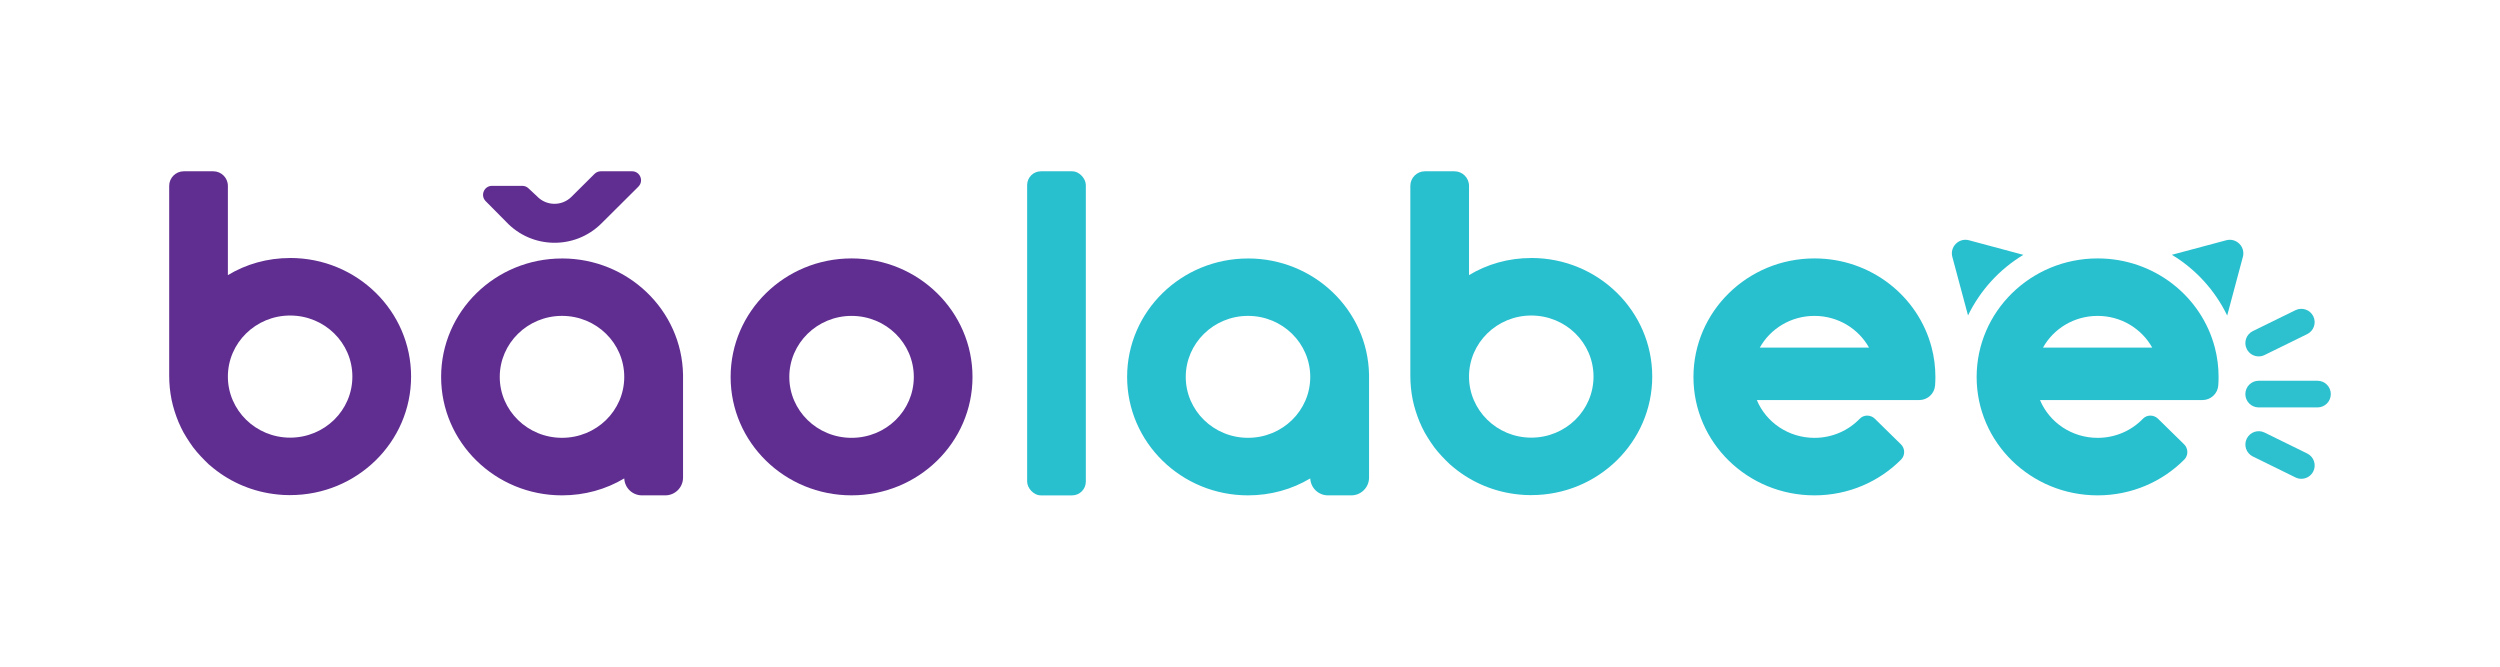
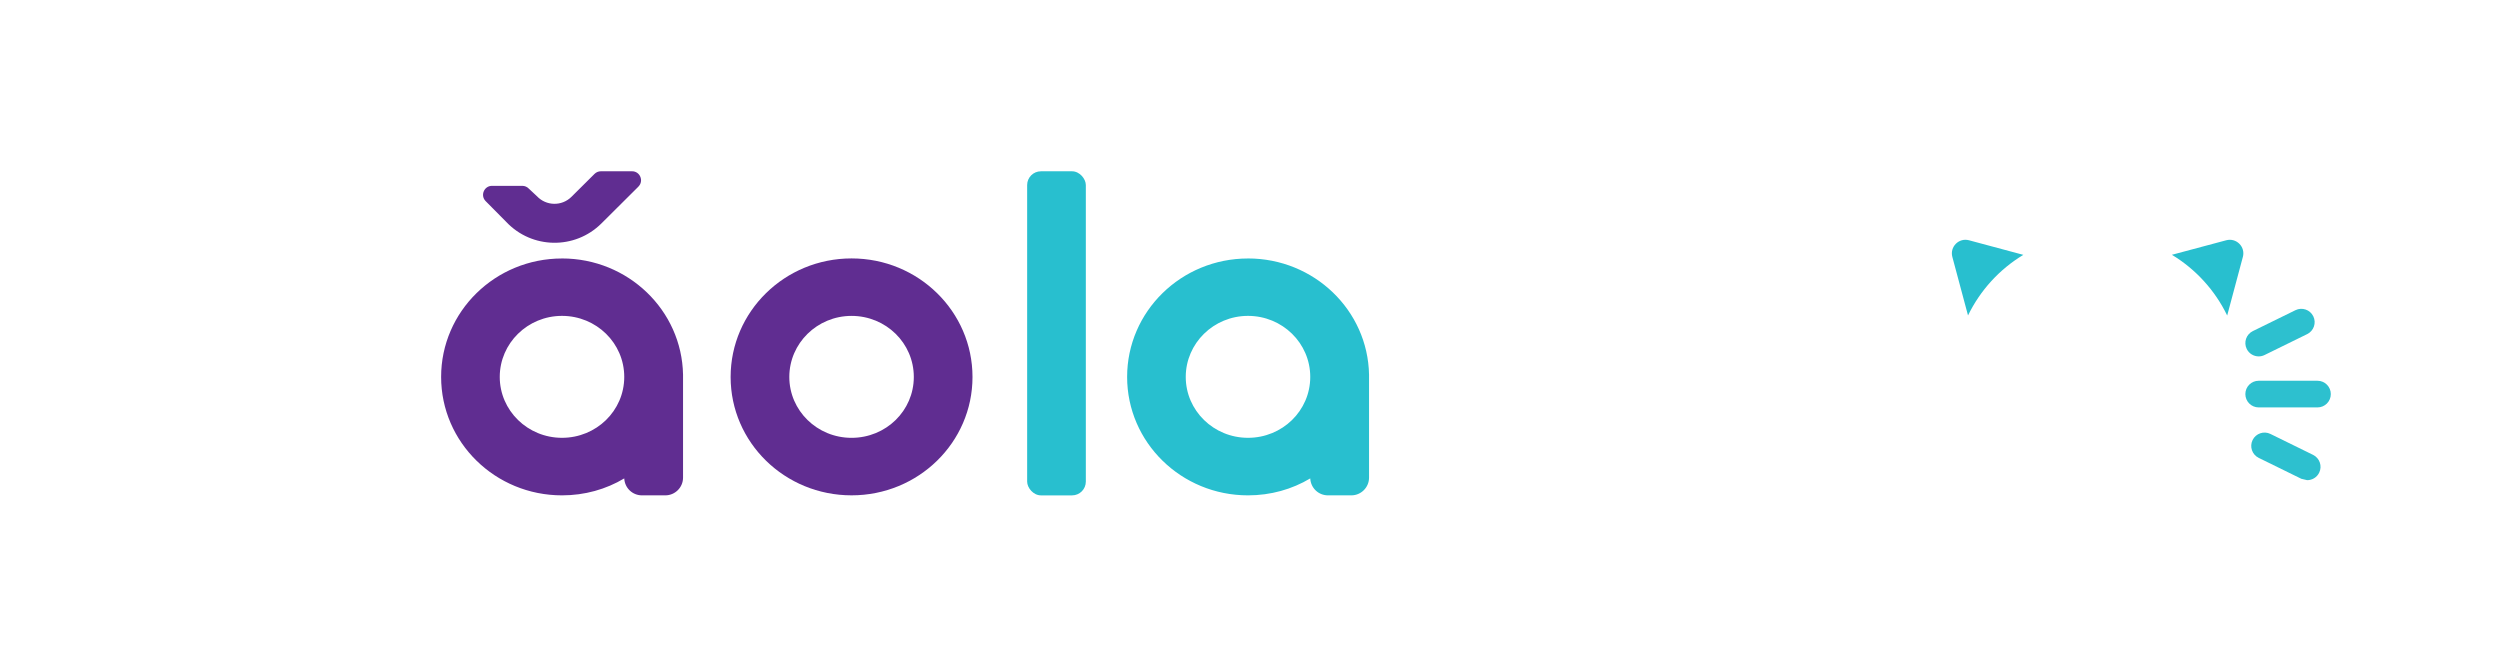
<svg xmlns="http://www.w3.org/2000/svg" id="Text_Color" viewBox="0 0 1200 320">
  <defs>
    <style>.cls-1{fill:#2dc0cf;}.cls-2{fill:#28bfcf;}.cls-3{fill:#602d91;}</style>
  </defs>
-   <path class="cls-2" d="M735.01,123.85c-10.98,0-21.2,2.96-29.88,8.21v-42.87c0-3.82-3.15-6.97-6.97-6.97h-14.23c-3.82,0-6.97,3.15-6.97,6.97v91.18c0,2,.1,3.91.29,5.82.19,1.91.48,3.82.86,5.73.76,3.63,1.91,7.26,3.34,10.69.76,1.72,1.53,3.44,2.39,4.97.95,1.62,1.91,3.25,2.96,4.77,1.05,1.62,2.2,3.15,3.44,4.58,1.15,1.34,2.39,2.67,3.72,4.01,1.24,1.34,2.67,2.58,4.11,3.72,8.59,6.97,19.29,11.55,31.03,12.7,1.72.19,3.44.29,5.16.29h.76c32.08,0,58.05-25.49,58.05-56.91s-25.97-56.91-58.05-56.91ZM735.01,210.07c-16.52,0-29.88-13.18-29.88-29.31s13.37-29.31,29.88-29.31,29.88,13.08,29.88,29.31-13.37,29.31-29.88,29.31Z" />
  <path class="cls-2" d="M599.04,124.07c-32.06,0-58.02,25.45-58.02,56.85s25.95,56.85,58.02,56.85c10.91,0,21.16-2.91,29.88-8.14.22,4.58,3.93,8.14,8.51,8.14h11.2c4.65,0,8.51-3.78,8.51-8.51v-49.44c-.58-30.9-26.39-55.76-58.09-55.76ZM599.04,210.15c-16.5,0-29.88-13.09-29.88-29.23s13.38-29.3,29.88-29.3,29.88,13.09,29.88,29.3-13.38,29.23-29.88,29.23Z" />
-   <path class="cls-2" d="M921.24,192.03c3.97,0,7.31-3.05,7.6-7.02.1-1.33.15-2.68.15-4.05,0-4.86-.61-9.59-1.79-14.1-6.4-24.63-29.14-42.82-56.26-42.82-32.08,0-58.08,25.49-58.08,56.93s26,56.8,58.08,56.8c16.32,0,31.06-6.58,41.59-17.18,2.01-2.03,1.94-5.33-.09-7.32l-12.52-12.28c-2.01-1.97-5.28-2.03-7.24,0-5.45,5.66-13.17,9.18-21.74,9.18-12.5,0-23.22-7.48-27.66-18.13h77.97ZM870.94,151.63c11.29,0,21.14,6.14,26.19,15.22h-52.42c5.05-9.08,14.9-15.22,26.23-15.22Z" />
-   <path class="cls-2" d="M1057.17,192.03c3.97,0,7.31-3.05,7.6-7.02.1-1.33.15-2.68.15-4.05,0-4.86-.61-9.59-1.79-14.1-6.4-24.63-29.14-42.82-56.26-42.82-32.08,0-58.08,25.49-58.08,56.93s26,56.8,58.08,56.8c16.32,0,31.06-6.58,41.59-17.18,2.01-2.03,1.94-5.33-.09-7.32l-12.52-12.28c-2.01-1.97-5.28-2.03-7.24,0-5.45,5.66-13.17,9.18-21.74,9.18-12.5,0-23.22-7.48-27.66-18.13h77.97ZM1006.87,151.63c11.29,0,21.14,6.14,26.19,15.22h-52.42c5.05-9.08,14.9-15.22,26.23-15.22Z" />
-   <path class="cls-3" d="M139.26,123.85c-10.98,0-21.2,2.96-29.88,8.21v-42.87c0-3.82-3.15-6.97-6.97-6.97h-14.23c-3.82,0-6.97,3.15-6.97,6.97v91.18c0,2,.1,3.91.29,5.82.19,1.91.48,3.82.86,5.73.76,3.63,1.91,7.26,3.34,10.69.76,1.72,1.53,3.44,2.39,4.97.95,1.62,1.91,3.25,2.96,4.77,1.05,1.62,2.2,3.15,3.44,4.58,1.15,1.34,2.39,2.67,3.72,4.01,1.24,1.34,2.67,2.58,4.11,3.72,8.59,6.97,19.29,11.55,31.03,12.7,1.72.19,3.44.29,5.16.29h.76c32.08,0,58.05-25.49,58.05-56.91s-25.97-56.91-58.05-56.91ZM139.26,210.07c-16.52,0-29.88-13.18-29.88-29.31s13.37-29.31,29.88-29.31,29.88,13.08,29.88,29.31-13.37,29.31-29.88,29.31Z" />
  <path class="cls-3" d="M269.76,124.07c-32.06,0-58.02,25.45-58.02,56.85s25.95,56.85,58.02,56.85c10.91,0,21.16-2.91,29.88-8.14.22,4.58,3.93,8.14,8.51,8.14h11.2c4.65,0,8.51-3.78,8.51-8.51v-49.44c-.58-30.9-26.39-55.76-58.09-55.76ZM269.76,210.15c-16.5,0-29.88-13.09-29.88-29.23s13.38-29.3,29.88-29.3,29.88,13.09,29.88,29.3-13.38,29.23-29.88,29.23Z" />
  <path class="cls-3" d="M306.44,89.58l-17.76,17.67c-12.71,12.65-33.36,12.33-45.67-.72l-9.97-10.06c-2.59-2.75-.64-7.27,3.13-7.27h14.53c1.19,0,2.32.49,3.14,1.35l3.91,3.65c4.46,4.73,11.94,4.85,16.55.27l11.08-11.01c.81-.8,1.9-1.25,3.04-1.25h14.97c3.84,0,5.76,4.65,3.04,7.36Z" />
  <path class="cls-3" d="M408.75,124.04c-32.08,0-58.05,25.49-58.05,56.91s25.97,56.81,58.05,56.81,58.05-25.4,58.05-56.81-25.97-56.91-58.05-56.91ZM408.75,210.16c-16.52,0-29.88-13.08-29.88-29.22s13.37-29.31,29.88-29.31,29.88,13.08,29.88,29.31-13.37,29.22-29.88,29.22Z" />
  <rect class="cls-2" x="493.03" y="82.22" width="28.17" height="155.56" rx="6.61" ry="6.61" />
  <path class="cls-2" d="M971.19,122.34c-11.42,6.88-20.69,17.01-26.54,29.07l-7.52-28.08c-1.31-4.86,3.13-9.31,8-8l26.07,7Z" />
  <path class="cls-2" d="M1076.57,123.33l-7.52,28.11c-5.85-12.09-15.1-22.23-26.54-29.14l26.07-6.97c4.86-1.31,9.31,3.13,8,8Z" />
  <path class="cls-1" d="M1112.39,195.56h-28.22c-3.53,0-6.4-2.86-6.4-6.4s2.86-6.4,6.4-6.4h28.22c3.53,0,6.4,2.86,6.4,6.4s-2.86,6.4-6.4,6.4Z" />
  <path class="cls-1" d="M1084.18,171.07c-2.36,0-4.64-1.31-5.75-3.58-1.56-3.17-.25-7,2.92-8.56l20.47-10.04c3.17-1.56,7-.25,8.56,2.92,1.56,3.17.25,7-2.92,8.56l-20.47,10.04c-.91.45-1.87.66-2.81.66Z" />
-   <path class="cls-1" d="M1104.64,229.82c-.95,0-1.91-.21-2.81-.66l-20.47-10.05c-3.17-1.56-4.48-5.39-2.92-8.56,1.56-3.17,5.4-4.48,8.56-2.92l20.47,10.05c3.17,1.56,4.48,5.39,2.92,8.56-1.11,2.27-3.38,3.58-5.75,3.58Z" />
+   <path class="cls-1" d="M1104.64,229.82l-20.47-10.05c-3.17-1.56-4.48-5.39-2.92-8.56,1.56-3.17,5.4-4.48,8.56-2.92l20.47,10.05c3.17,1.56,4.48,5.39,2.92,8.56-1.11,2.27-3.38,3.58-5.75,3.58Z" />
</svg>